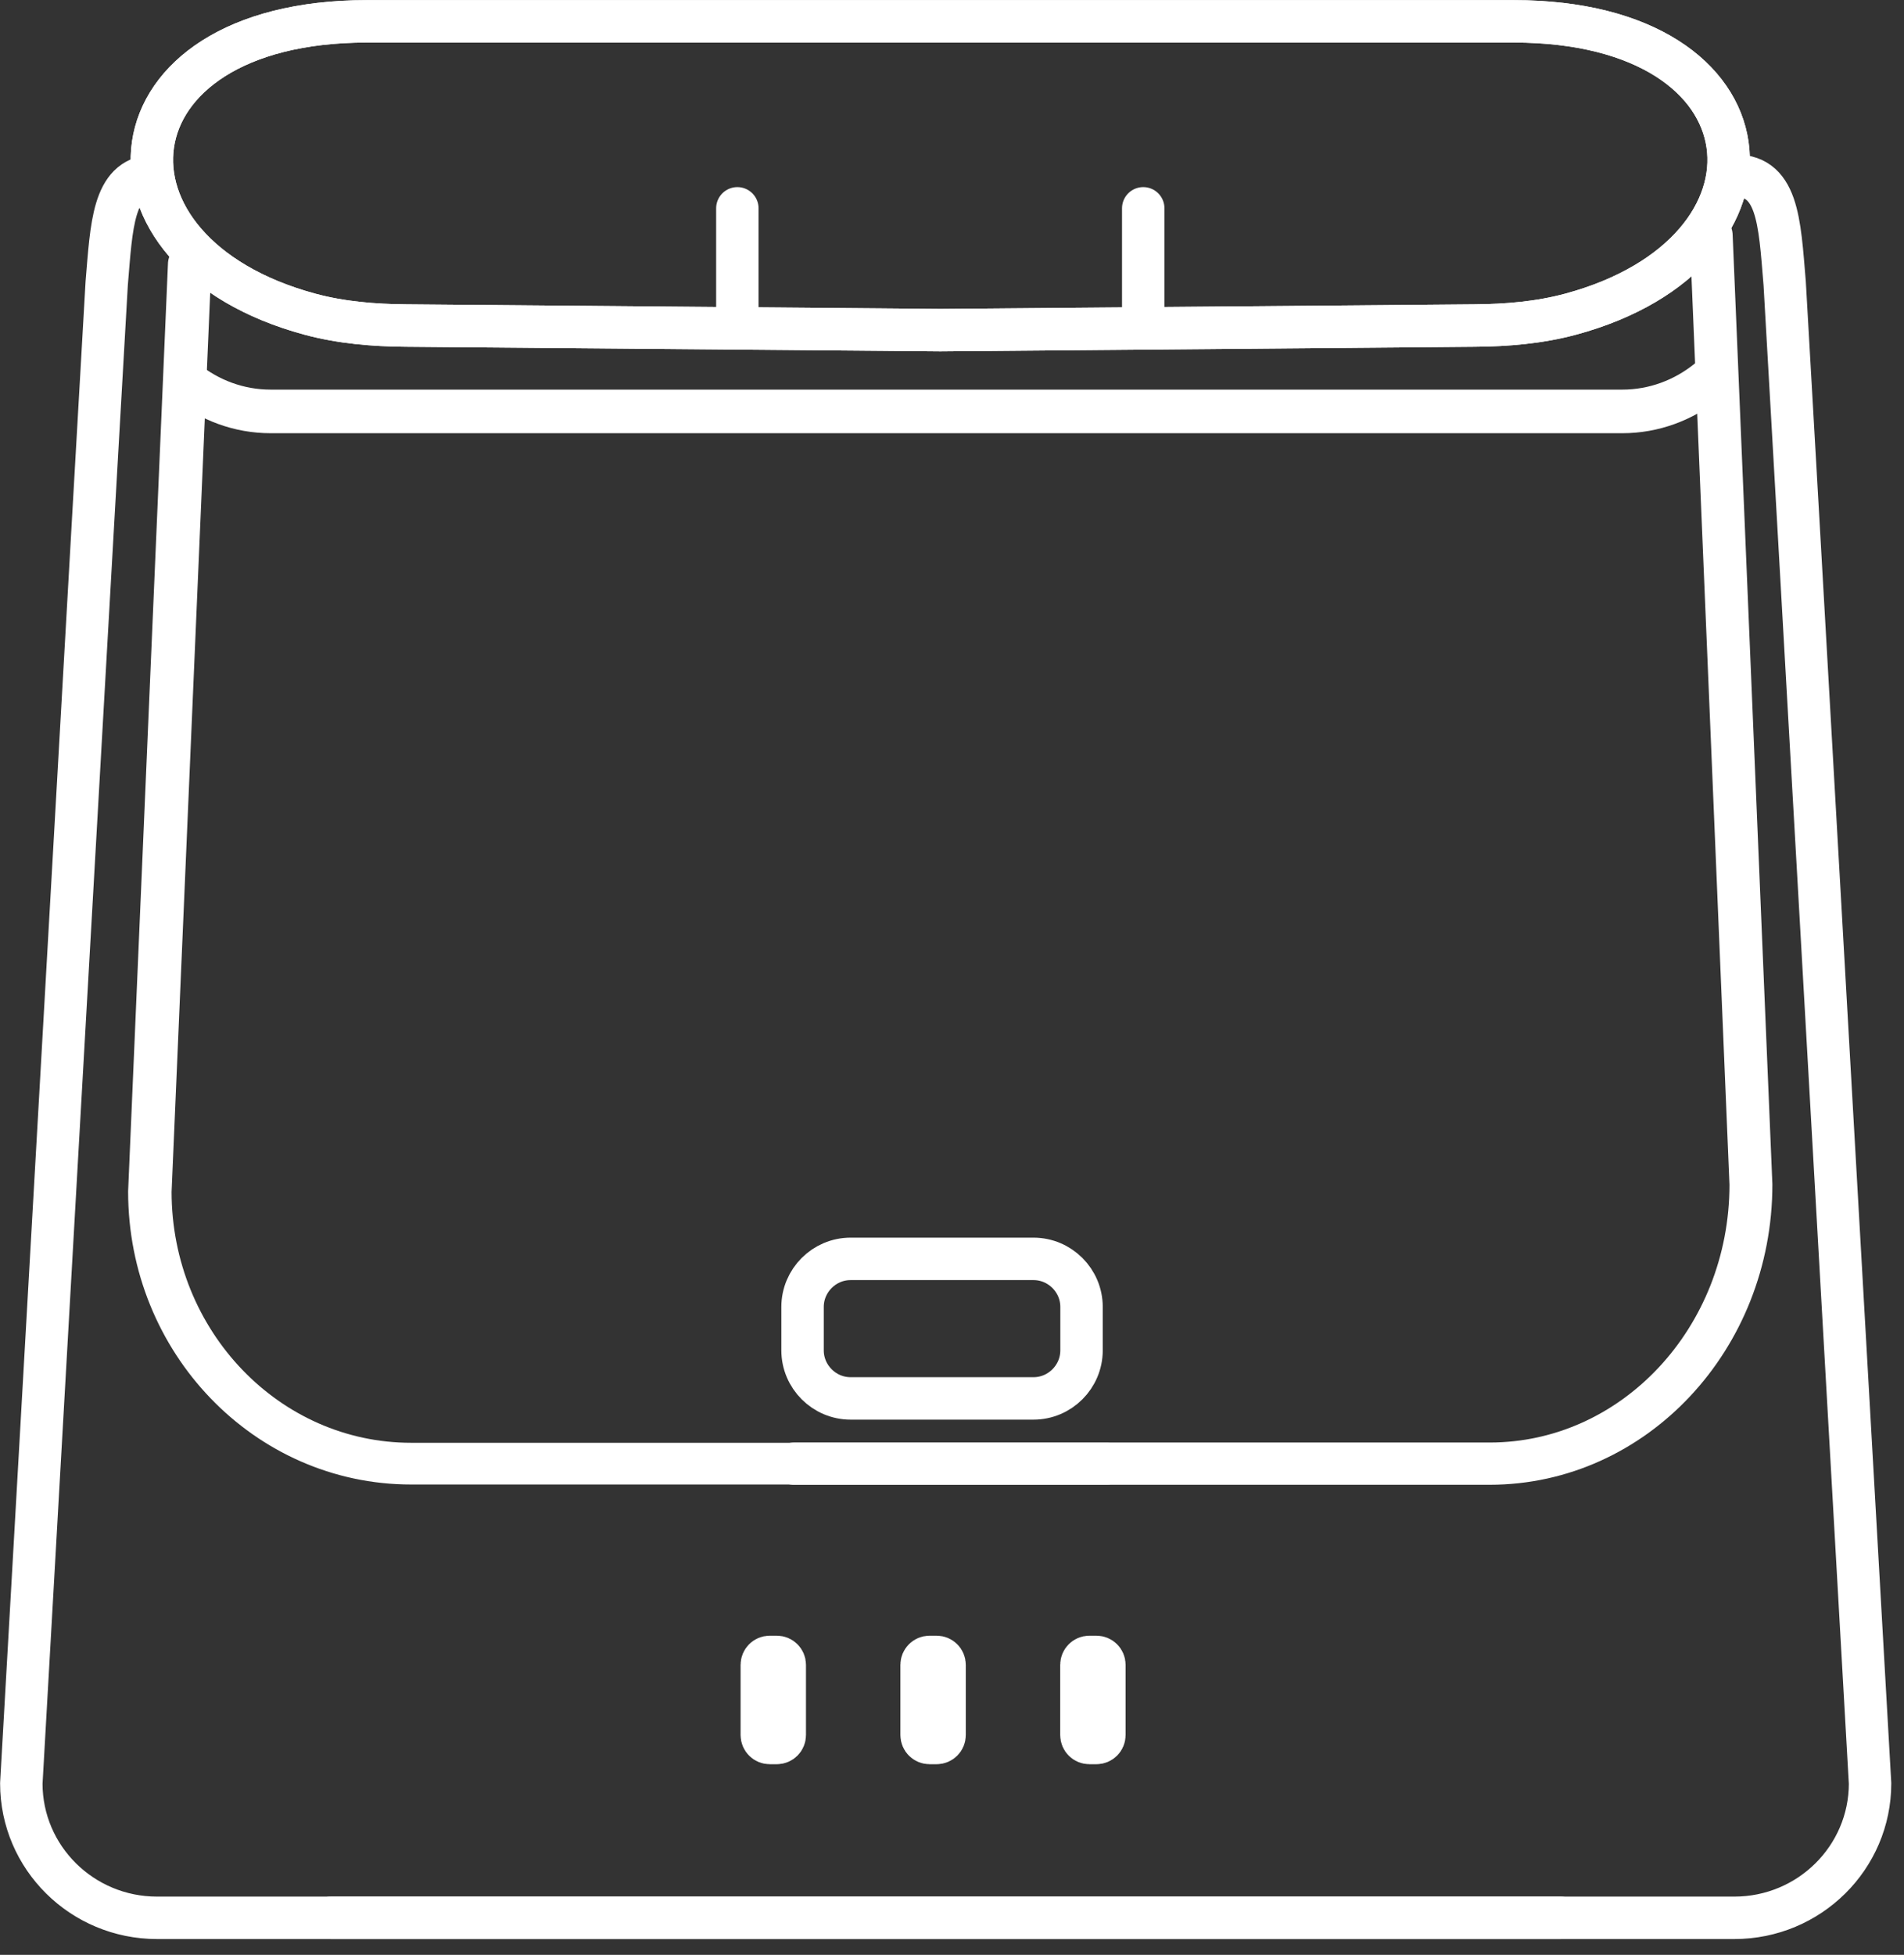
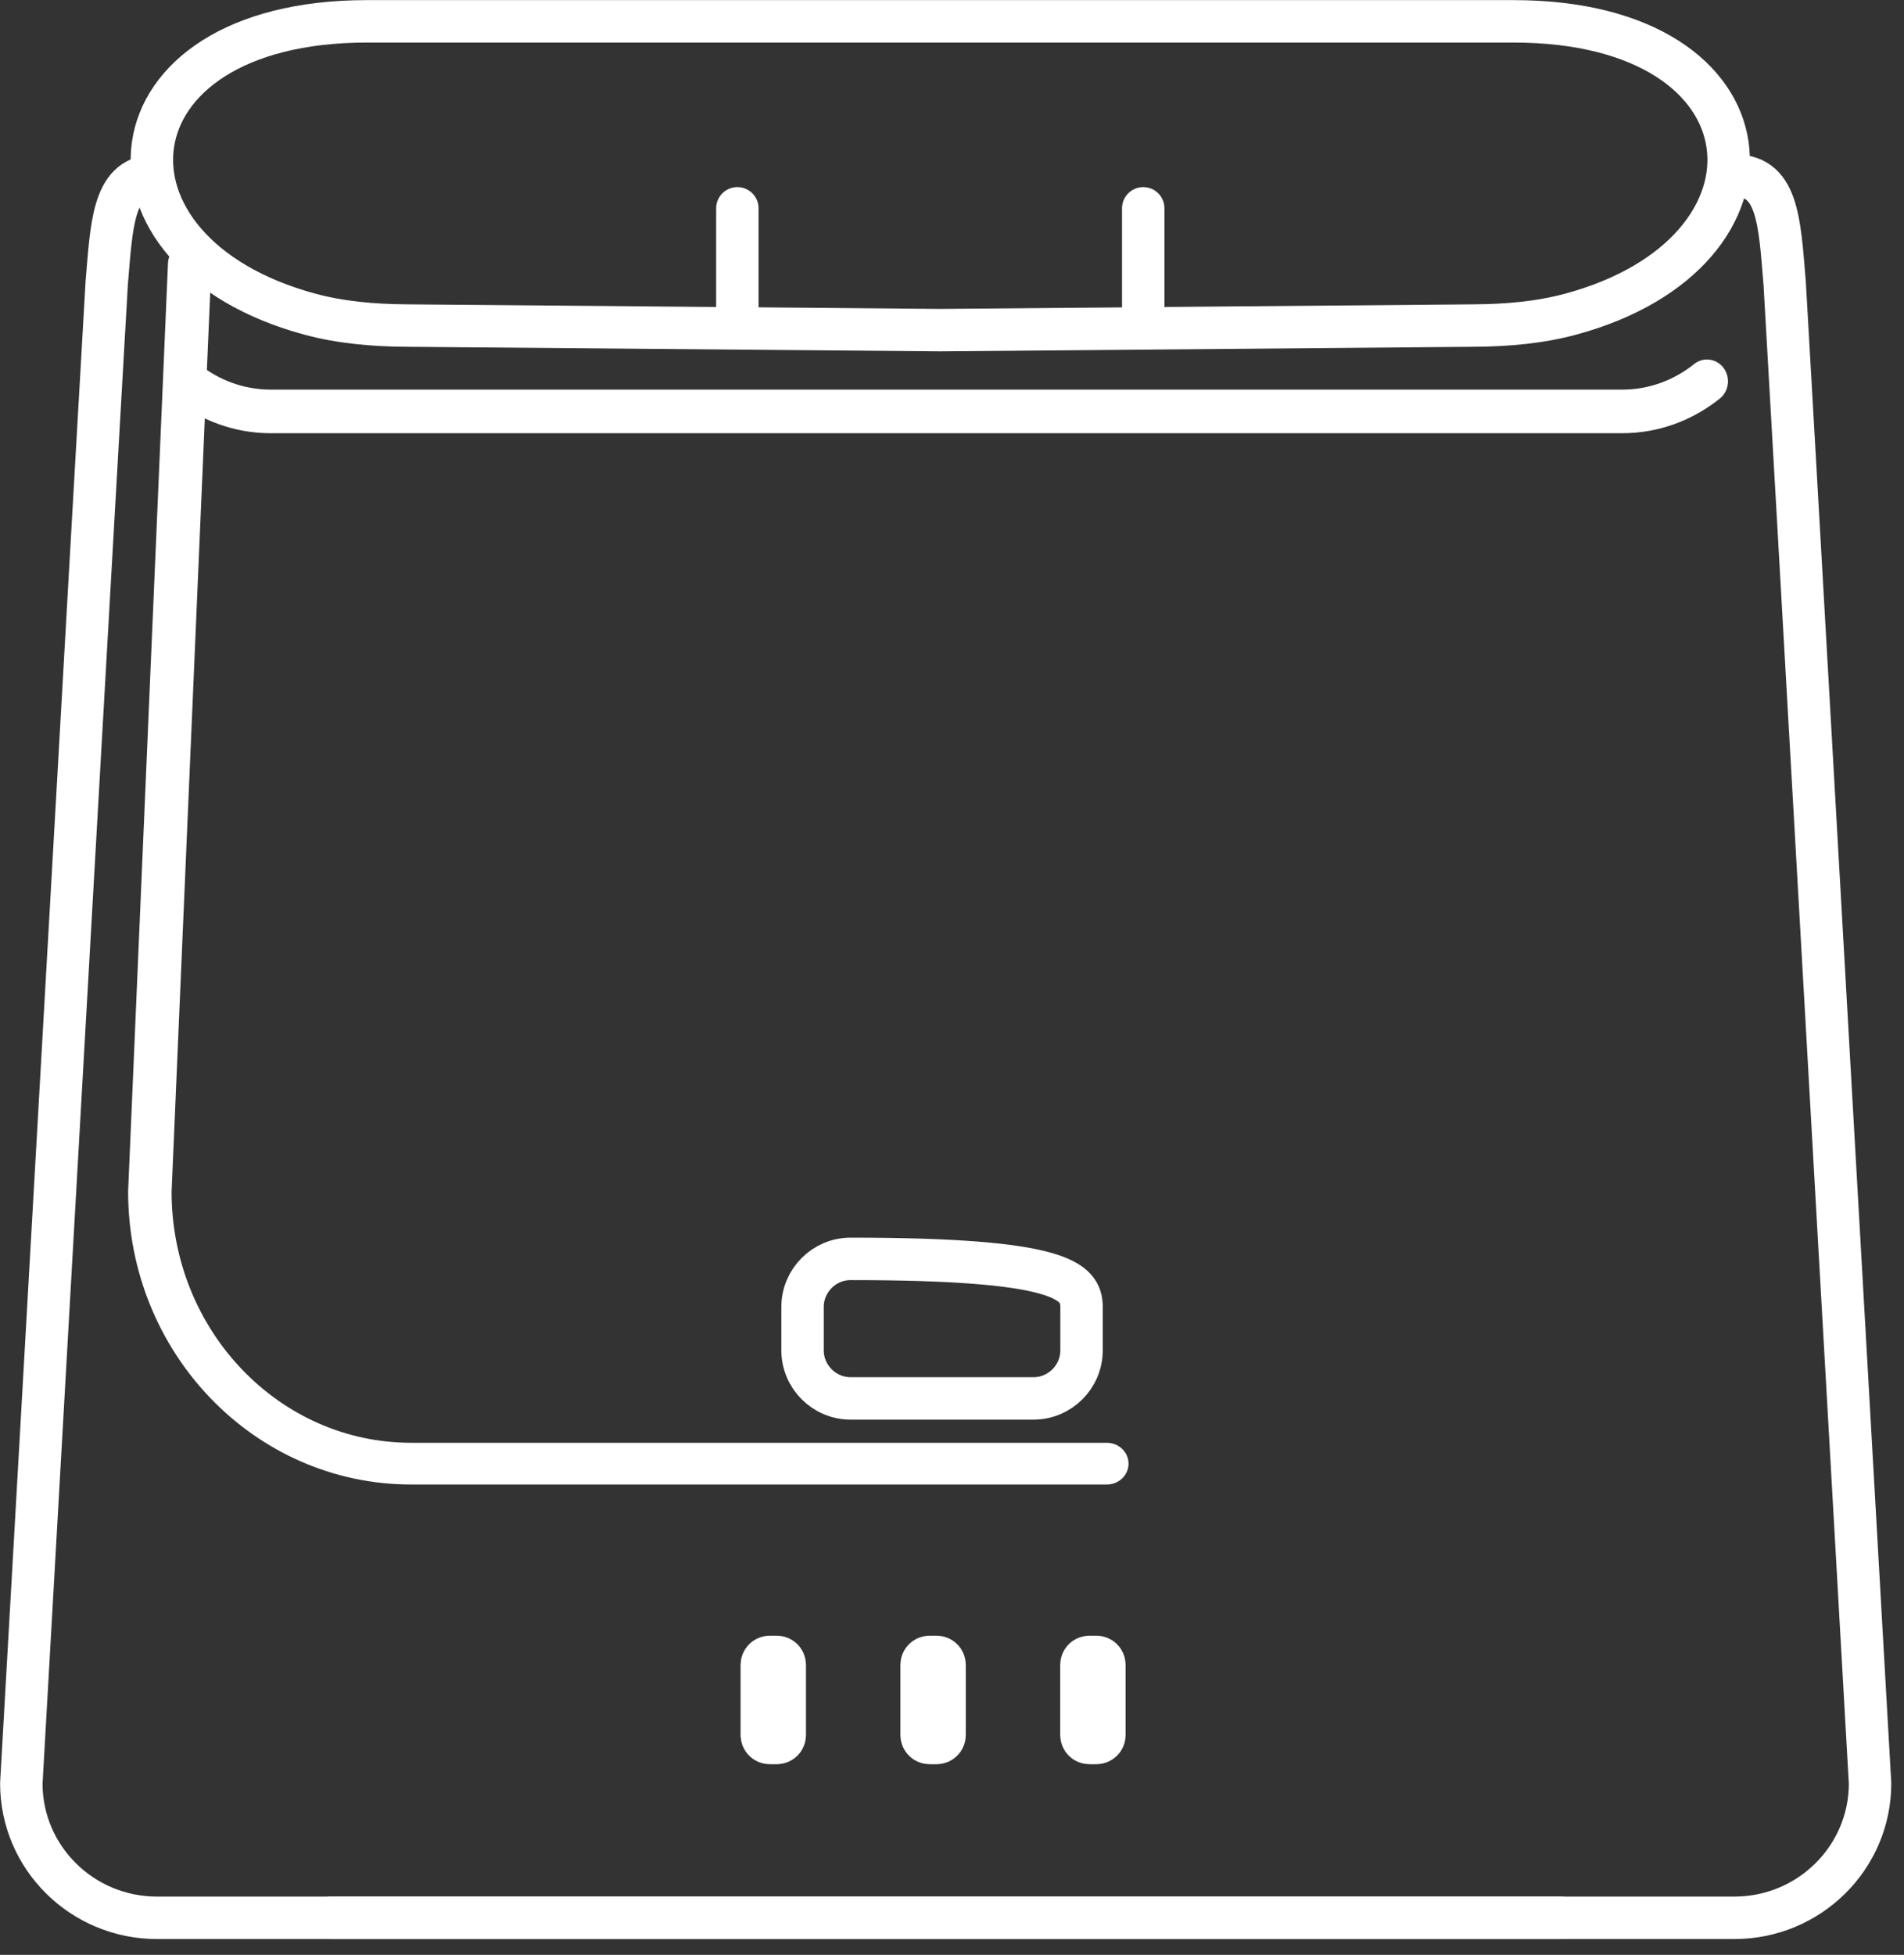
<svg xmlns="http://www.w3.org/2000/svg" width="100%" height="100%" viewBox="0 0 76 78" version="1.1" xml:space="preserve" style="fill-rule:evenodd;clip-rule:evenodd;stroke-linecap:round;stroke-linejoin:round;stroke-miterlimit:10;">
  <rect x="0" y="0" width="76" height="78" fill="#333333" stroke="none" />
  <g transform="matrix(1,0,0,1,-148.541,-533.717)">
    <g transform="matrix(1,0,0,1,-193.884,2.287)">
      <g transform="matrix(2.32,0,0,2.32,355.632,538.318)">
        <path d="M0,30.015L24.147,30.015C25.436,30.015 26.482,28.98 26.482,27.703C26.482,27.703 25.021,1.992 25.013,1.904C24.923,0.835 24.903,0 24.09,0.056" style="fill:none;fill-rule:nonzero;stroke:white;stroke-width:0.73px;" />
      </g>
      <g transform="matrix(-2.32,0,0,2.32,343.276,538.448)">
        <path d="M-26.482,29.959L-2.335,29.959C-1.046,29.959 0,28.924 0,27.647C0,27.647 -1.461,1.936 -1.469,1.848C-1.553,0.847 -1.576,0.051 -2.246,0" style="fill:none;fill-rule:nonzero;stroke:white;stroke-width:0.73px;" />
      </g>
      <g transform="matrix(0,2.32,2.32,0,374.066,541.951)">
        <path d="M-0.952,-0.952L0.952,-0.952" style="fill:none;fill-rule:nonzero;stroke:white;stroke-width:0.73px;" />
      </g>
      <g transform="matrix(0,2.32,2.32,0,390.267,541.951)">
        <path d="M-0.952,-0.952L0.952,-0.952" style="fill:none;fill-rule:nonzero;stroke:white;stroke-width:0.73px;" />
      </g>
      <g transform="matrix(2.32,0,0,2.32,402.843,544.603)">
-         <path d="M0,-5.311L-19.73,-5.311C-24.31,-5.311 -24.637,-1.336 -20.712,-0.275C-20.175,-0.13 -19.614,-0.083 -19.056,-0.079L-9.865,0L-0.674,-0.079C-0.116,-0.083 0.445,-0.13 0.982,-0.275C4.907,-1.336 4.58,-5.311 0,-5.311Z" style="fill:none;fill-rule:nonzero;stroke:white;stroke-width:0.73px;" />
-       </g>
+         </g>
      <g transform="matrix(2.234,0,0,2.32,410.561,547.846)">
        <path d="M0,-0.518C-0.42,-0.194 -0.946,0 -1.514,0L-25.663,0C-26.232,0 -26.757,-0.194 -27.177,-0.518" style="fill:none;fill-rule:nonzero;stroke:white;stroke-width:0.75px;" />
      </g>
      <g transform="matrix(2.253,0,0,2.218,410.729,589.831)">
-         <path d="M0,-22.099L0.704,-5.021C0.704,-2.248 -1.369,0 -3.925,0L-15.527,0L-11.701,0L-16.25,0" style="fill:none;fill-rule:nonzero;stroke:white;stroke-width:0.76px;" />
-       </g>
+         </g>
      <g transform="matrix(2.253,0,0,2.162,349.997,589.831)">
        <path d="M0,-22.141L-0.706,-5.021C-0.706,-2.248 1.367,0 3.923,0L15.525,0L11.699,0L16.248,0" style="fill:none;fill-rule:nonzero;stroke:white;stroke-width:0.77px;" />
      </g>
      <g transform="matrix(2.32,0,0,2.32,402.843,544.603)">
        <path d="M0,-5.311L-19.73,-5.311C-24.31,-5.311 -24.637,-1.336 -20.712,-0.275C-20.175,-0.13 -19.614,-0.083 -19.056,-0.079L-9.865,0L-0.674,-0.079C-0.116,-0.083 0.445,-0.13 0.982,-0.275C4.907,-1.336 4.58,-5.311 0,-5.311Z" style="fill:none;fill-rule:nonzero;stroke:white;stroke-width:0.73px;" />
      </g>
      <g transform="matrix(2.32,0,0,2.32,386.192,597.543)">
        <path d="M0,1.48L-0.123,1.48C-0.198,1.48 -0.259,1.419 -0.259,1.344L-0.259,0.136C-0.259,0.061 -0.198,0 -0.123,0L0,0C0.075,0 0.136,0.061 0.136,0.136L0.136,1.344C0.136,1.419 0.075,1.48 0,1.48" style="fill:white;fill-rule:nonzero;stroke:white;stroke-width:0.73px;stroke-linecap:butt;stroke-miterlimit:2;" />
      </g>
      <g transform="matrix(2.32,0,0,2.32,379.813,597.543)">
        <path d="M0,1.48L-0.123,1.48C-0.198,1.48 -0.259,1.419 -0.259,1.344L-0.259,0.136C-0.259,0.061 -0.198,0 -0.123,0L0,0C0.075,0 0.136,0.061 0.136,0.136L0.136,1.344C0.136,1.419 0.075,1.48 0,1.48" style="fill:white;fill-rule:nonzero;stroke:white;stroke-width:0.73px;stroke-linecap:butt;stroke-miterlimit:2;" />
      </g>
      <g transform="matrix(2.32,0,0,2.32,373.434,597.543)">
        <path d="M0,1.48L-0.123,1.48C-0.198,1.48 -0.259,1.419 -0.259,1.344L-0.259,0.136C-0.259,0.061 -0.198,0 -0.123,0L0,0C0.075,0 0.136,0.061 0.136,0.136L0.136,1.344C0.136,1.419 0.075,1.48 0,1.48" style="fill:white;fill-rule:nonzero;stroke:white;stroke-width:0.73px;stroke-linecap:butt;stroke-miterlimit:2;" />
      </g>
      <g transform="matrix(2.32,0,0,2.32,383.677,581.66)">
-         <path d="M0,2.4L-3.146,2.4C-3.601,2.4 -3.973,2.028 -3.973,1.573L-3.973,0.827C-3.973,0.372 -3.601,0 -3.146,0L0,0C0.455,0 0.827,0.372 0.827,0.827L0.827,1.573C0.827,2.028 0.455,2.4 0,2.4Z" style="fill:none;fill-rule:nonzero;stroke:white;stroke-width:0.73px;" />
+         <path d="M0,2.4L-3.146,2.4C-3.601,2.4 -3.973,2.028 -3.973,1.573L-3.973,0.827C-3.973,0.372 -3.601,0 -3.146,0C0.455,0 0.827,0.372 0.827,0.827L0.827,1.573C0.827,2.028 0.455,2.4 0,2.4Z" style="fill:none;fill-rule:nonzero;stroke:white;stroke-width:0.73px;" />
      </g>
    </g>
  </g>
</svg>